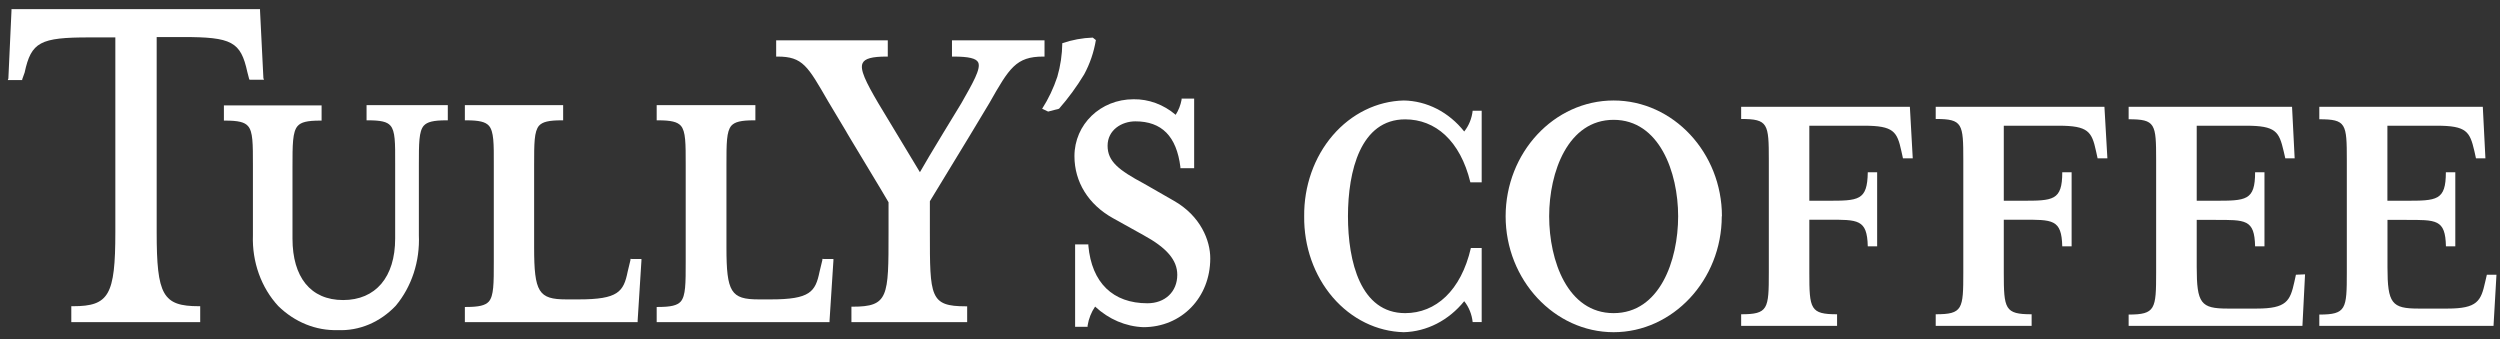
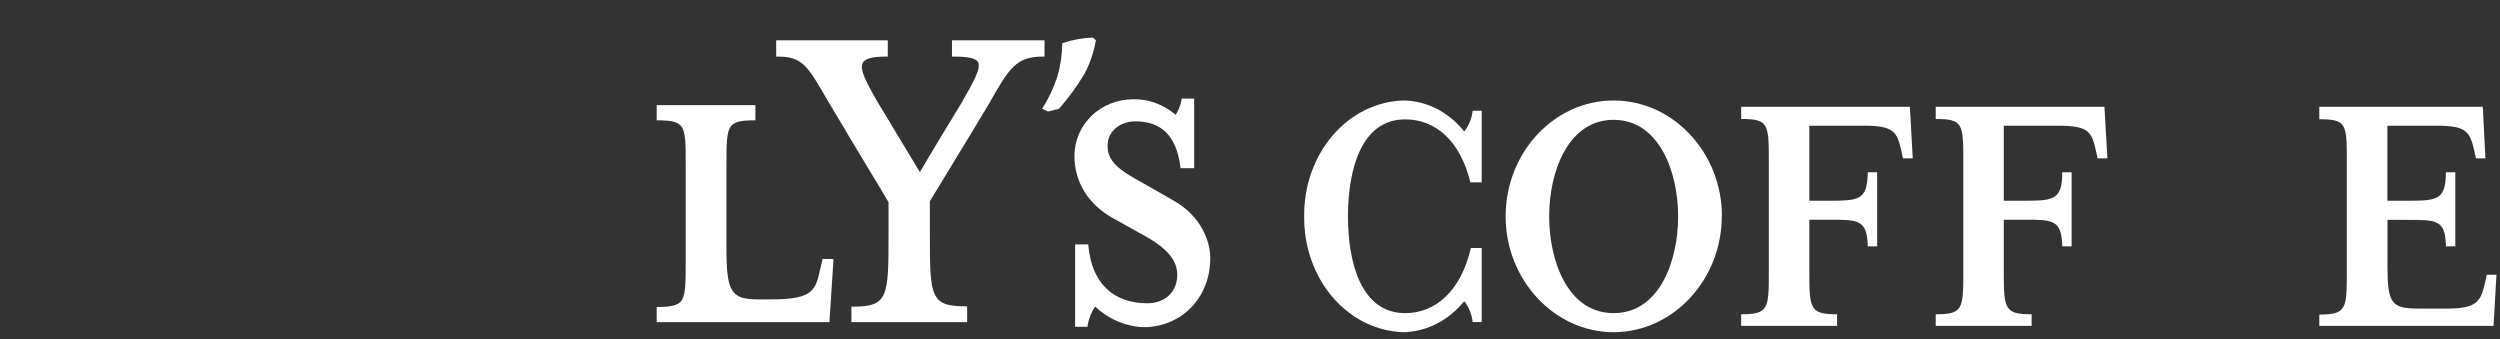
<svg xmlns="http://www.w3.org/2000/svg" width="221" height="30" viewBox="0 0 221 30" fill="none">
  <rect x="0" y="0" width="221" height="30" fill="#333333" stroke="none" />
-   <path d="M32.523 9.294H32.404V10.636H32.523C33.672 10.636 34.216 10.761 34.514 11.105C34.939 11.583 34.939 12.598 34.932 14.459V21.091C34.932 24.495 33.209 26.524 30.331 26.524C27.452 26.524 25.856 24.495 25.856 21.091V14.803C25.856 12.774 25.856 11.658 26.311 11.139C26.617 10.795 27.161 10.661 28.302 10.661H28.429V9.319H19.793V10.661H19.912C21.068 10.661 21.613 10.795 21.918 11.139C22.366 11.633 22.358 12.698 22.358 14.627V20.806C22.317 21.966 22.495 23.122 22.881 24.199C23.267 25.276 23.851 26.248 24.596 27.052C26.053 28.482 27.935 29.242 29.868 29.182C30.807 29.222 31.744 29.051 32.623 28.68C33.503 28.308 34.308 27.744 34.992 27.019C35.686 26.186 36.225 25.205 36.575 24.133C36.925 23.061 37.078 21.921 37.028 20.781V14.601C37.028 12.673 37.028 11.608 37.46 11.113C37.773 10.77 38.318 10.636 39.474 10.636H39.586V9.294H32.523Z" fill="white" />
-   <path d="M55.822 22.885H55.733V22.986L55.487 24.009C55.129 25.795 54.637 26.466 51.169 26.466H50.058C47.612 26.466 47.217 25.828 47.217 21.879V14.601C47.217 12.681 47.217 11.617 47.649 11.113C47.962 10.77 48.507 10.636 49.663 10.636H49.782V9.294H41.094V10.636H41.213C42.361 10.636 42.906 10.77 43.219 11.113C43.659 11.617 43.659 12.681 43.652 14.601V23.12C43.652 25.074 43.652 26.147 43.212 26.658C42.898 27.002 42.339 27.136 41.213 27.136H41.094V28.478H56.367V28.352L56.703 23.036V22.894H55.822V22.885Z" fill="white" />
  <path d="M72.787 22.885H72.698V22.986L72.451 24.009C72.086 25.795 71.616 26.466 68.148 26.466H67.06C64.614 26.466 64.218 25.828 64.218 21.879V14.601C64.218 12.681 64.218 11.617 64.651 11.113C64.964 10.77 65.508 10.636 66.657 10.636H66.776V9.294H58.051V10.636H58.17C59.326 10.636 59.87 10.77 60.184 11.113C60.624 11.617 60.616 12.681 60.616 14.601V23.12C60.616 25.074 60.616 26.147 60.176 26.658C59.863 27.002 59.304 27.136 58.17 27.136H58.051V28.478H73.331V28.352L73.674 23.036V22.894H72.787V22.885Z" fill="white" />
  <path d="M84.282 3.567H84.155V5.001H84.282C85.639 5.001 86.303 5.16 86.474 5.521C86.735 6.074 85.99 7.349 84.983 9.126C84.983 9.126 81.903 14.157 81.321 15.222L77.644 9.126C76.541 7.248 75.989 6.133 76.257 5.58C76.444 5.177 77.093 5.001 78.36 5.001H78.48V3.567H68.613V5.001H68.733C70.97 5.001 71.402 5.84 73.207 8.959L74.818 11.65C74.736 11.558 78.249 17.335 78.547 17.88V20.58C78.547 26.239 78.547 27.111 75.37 27.111H75.266V28.478H85.497V27.078H85.378C82.201 27.078 82.201 26.239 82.201 20.546V17.788L85.706 12.027L87.466 9.101C89.219 6.007 89.823 5.001 92.217 5.001H92.336V3.567H84.282Z" fill="white" />
  <path d="M103.751 17.737L101.133 16.236C98.896 15.037 97.911 14.274 97.911 12.882C97.911 11.49 99.157 10.727 100.365 10.727C102.699 10.727 104.004 12.043 104.347 14.76V14.869H105.563V8.715H104.452V8.815C104.363 9.296 104.185 9.75 103.93 10.149C102.857 9.238 101.545 8.754 100.201 8.774C97.285 8.774 94.981 10.995 94.981 13.804C94.981 16.085 96.218 18.08 98.374 19.279L101.088 20.789C103.147 21.912 104.071 22.994 104.071 24.293C104.071 25.794 102.99 26.809 101.431 26.809C98.381 26.809 96.509 24.998 96.211 21.719V21.602H95.04V28.888H96.144V28.779C96.242 28.169 96.47 27.593 96.808 27.102C98.011 28.223 99.511 28.863 101.073 28.922C104.452 28.922 106.987 26.306 106.987 22.843C106.995 21.283 106.145 19.087 103.751 17.737Z" fill="white" />
  <path d="M93.617 9.613L92.654 9.864L92.125 9.613C92.683 8.742 93.134 7.792 93.467 6.787C93.746 5.828 93.894 4.827 93.907 3.819C94.781 3.521 95.687 3.354 96.6 3.324L96.876 3.542C96.697 4.616 96.345 5.645 95.839 6.577C95.182 7.663 94.438 8.679 93.617 9.613Z" fill="white" />
-   <path fill-rule="evenodd" clip-rule="evenodd" d="M17.579 28.478H17.698V27.069H17.579C14.387 27.069 13.85 26.088 13.85 20.529V3.274H16.147C20.495 3.274 21.278 3.676 21.867 6.376L22.024 6.98L22.061 7.047H23.336L23.284 6.904L22.986 0.934V0.809H1.016V0.934L0.74 6.938L0.688 7.08H1.963V7.013L2.179 6.41C2.761 3.71 3.551 3.307 7.892 3.307H10.196V20.529C10.196 26.088 9.629 27.069 6.467 27.069H6.303V28.478H17.579Z" fill="white" />
  <path d="M148.348 19.12C148.348 23.036 146.715 27.681 142.643 27.681C138.572 27.681 136.946 23.036 136.946 19.12C136.946 15.205 138.609 10.593 142.643 10.593C146.678 10.593 148.348 15.213 148.348 19.12ZM152.219 19.12C152.219 13.503 147.916 8.883 142.643 8.883C137.371 8.883 133.098 13.503 133.098 19.12C133.098 24.738 137.408 29.366 142.643 29.366C147.879 29.366 152.204 24.747 152.204 19.12H152.219Z" fill="white" />
  <path fill-rule="evenodd" clip-rule="evenodd" d="M124.217 27.681C120.279 27.681 119.16 23.137 119.16 19.12C119.16 15.104 120.279 10.551 124.217 10.551C126.872 10.551 129.079 12.413 129.981 16.119H130.981V9.788H130.183C130.108 10.472 129.847 11.113 129.437 11.625C128.764 10.777 127.942 10.096 127.023 9.624C126.104 9.153 125.108 8.9 124.097 8.883C121.725 8.938 119.468 10.045 117.818 11.962C116.169 13.88 115.26 16.453 115.29 19.12C115.258 21.789 116.166 24.364 117.816 26.284C119.466 28.203 121.724 29.311 124.097 29.366C125.106 29.339 126.099 29.082 127.017 28.611C127.935 28.14 128.758 27.464 129.437 26.625C129.849 27.138 130.109 27.783 130.183 28.469H130.981V21.921H130.026C129.154 25.702 126.916 27.681 124.217 27.681Z" fill="white" />
  <path fill-rule="evenodd" clip-rule="evenodd" d="M219.838 24.285L219.689 24.931C219.316 26.608 219.003 27.278 216.363 27.278H213.798C211.433 27.278 211.053 26.834 211.053 23.606V19.439H212.627C215.379 19.439 216.169 19.363 216.221 21.778H217.049V15.23H216.214C216.214 17.745 215.416 17.745 212.619 17.745H211.046V11.113H215.416C218.048 11.113 218.332 11.633 218.734 13.352L218.876 13.997H219.711L219.48 9.444H205.027V10.543C207.406 10.543 207.459 10.928 207.459 14.156V24.092C207.459 27.32 207.406 27.807 205.027 27.807V28.804H220.427L220.688 24.285H219.838Z" fill="white" />
-   <path fill-rule="evenodd" clip-rule="evenodd" d="M202.96 24.285L202.819 24.931C202.446 26.608 202.133 27.278 199.493 27.278H196.927C194.556 27.278 194.19 26.834 194.19 23.606V19.439H195.756C198.508 19.439 199.299 19.363 199.351 21.778H200.179V15.23H199.351C199.351 17.745 198.553 17.745 195.756 17.745H194.19V11.113H198.553C201.185 11.113 201.469 11.633 201.872 13.352L202.021 13.997H202.848L202.617 9.444H188.172V10.543C190.543 10.543 190.603 10.928 190.603 14.156V24.092C190.603 27.32 190.543 27.807 188.172 27.807V28.804H203.535L203.766 24.252L202.96 24.285Z" fill="white" />
  <path d="M181.99 11.113C184.593 11.113 184.914 11.633 185.287 13.352L185.428 13.997H186.293L186.032 9.444H171.117V10.518C173.504 10.518 173.556 10.928 173.556 14.156V24.092C173.556 27.329 173.504 27.781 171.117 27.781V28.804H179.596V27.781C177.225 27.781 177.135 27.329 177.135 24.092V19.422H178.709C181.461 19.422 182.244 19.363 182.304 21.778H183.131V15.23H182.304C182.304 17.745 181.498 17.745 178.709 17.745H177.135V11.113H181.99Z" fill="white" />
  <path d="M164.791 11.113C167.394 11.113 167.707 11.633 168.08 13.352L168.222 13.997H169.087L168.833 9.444H153.918V10.518C156.304 10.518 156.364 10.928 156.364 14.156V24.092C156.364 27.329 156.304 27.781 153.918 27.781V28.804H162.397V27.781C160.026 27.781 159.944 27.329 159.944 24.092V19.422H161.51C164.262 19.422 165.052 19.363 165.112 21.778H165.94V15.23H165.112C165.075 17.745 164.306 17.745 161.51 17.745H159.944V11.113H164.791Z" fill="white" />
</svg>